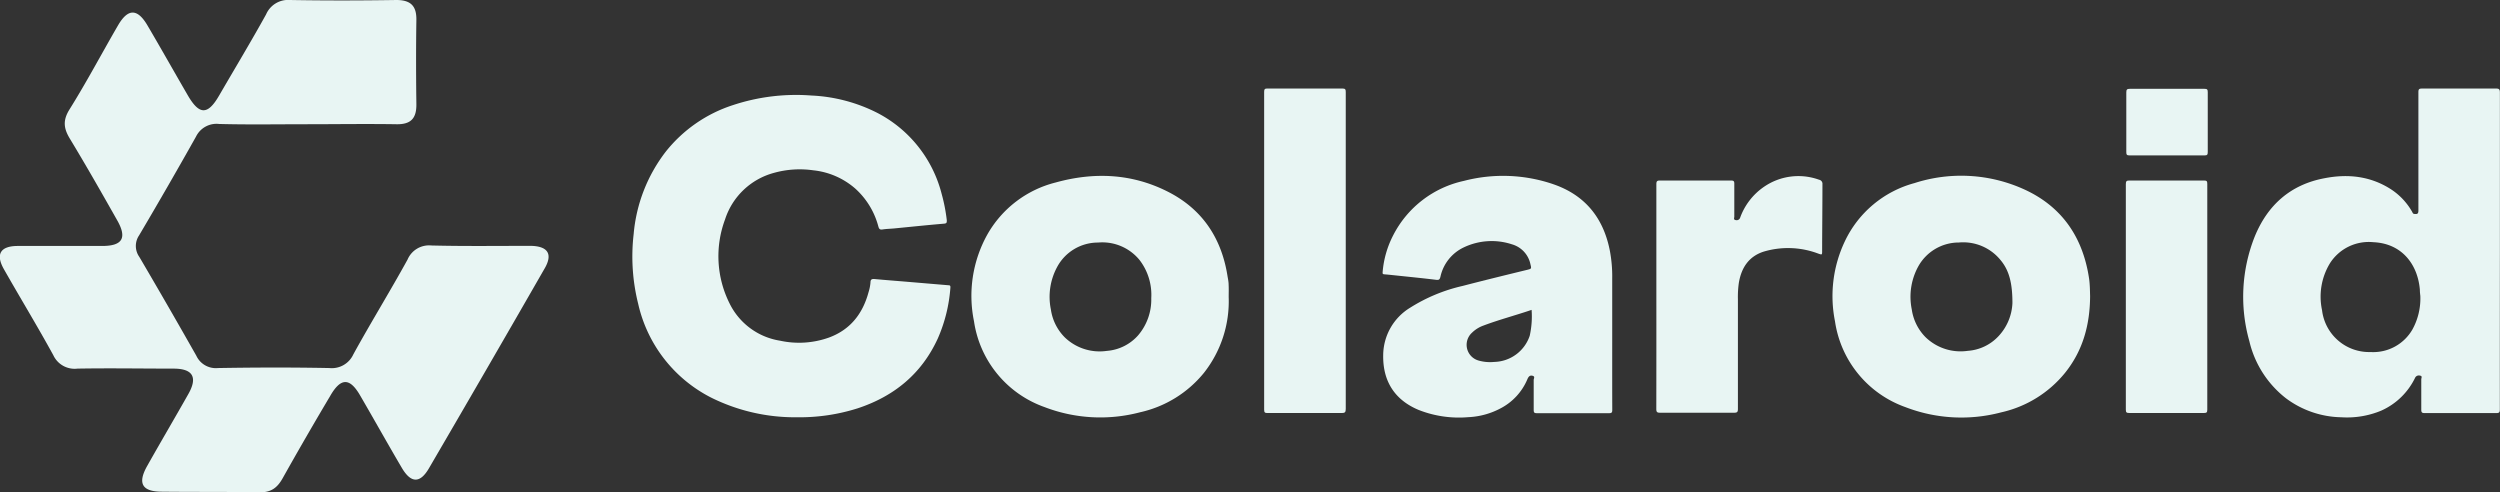
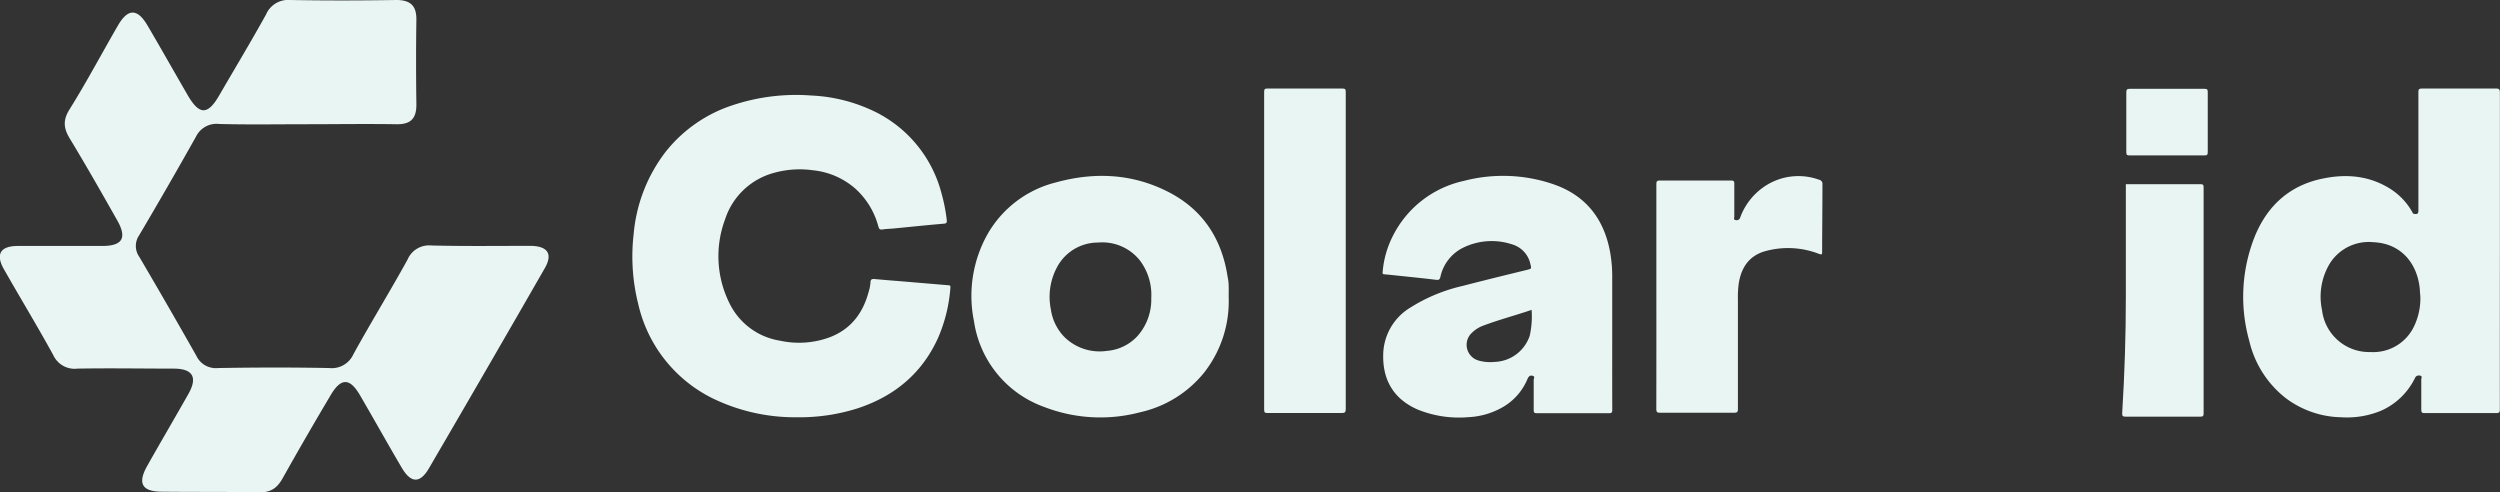
<svg xmlns="http://www.w3.org/2000/svg" viewBox="0 0 477.93 94.11">
  <rect x="0" y="0" width="477.93" height="94.11" fill="#333333" stroke="none" />
  <defs>
    <style>.cls-1{fill:#e8f5f3;}</style>
  </defs>
  <g id="Layer_2" data-name="Layer 2">
    <g id="Layer_1-2" data-name="Layer 1">
      <path class="cls-1" d="M101.46,47c-6.34,0-12.68.09-19-.07a4.46,4.46,0,0,0-4.55,2.7c-3.35,6.08-7,12-10.35,18.09a4.53,4.53,0,0,1-4.61,2.64c-7.09-.14-14.19-.12-21.28,0A4.11,4.11,0,0,1,37.53,68q-5.37-9.48-10.89-18.88A3.61,3.61,0,0,1,26.59,45q5.54-9.37,10.88-18.88a4.36,4.36,0,0,1,4.42-2.42c5.59.15,11.18.05,16.77.05s11.4-.09,17.09,0c2.8.06,3.88-1.12,3.85-3.82-.07-5.38-.08-10.75,0-16.13C79.64,1.13,78.51,0,75.75,0,69,.11,62.2.12,55.43,0a4.58,4.58,0,0,0-4.56,2.75c-2.9,5.24-6,10.38-9,15.55-2.18,3.74-3.78,3.71-6-.13-2.57-4.43-5.09-8.91-7.69-13.33-1.91-3.24-3.72-3.25-5.61,0-3.11,5.35-6,10.83-9.29,16.09-1.3,2.09-1.11,3.62.07,5.57,3.1,5.12,6.06,10.32,9,15.52,2,3.45,1.09,5-2.81,5-5.38,0-10.75,0-16.12,0-3.36,0-4.3,1.58-2.67,4.45C3.89,57,7.16,62.37,10.19,67.9a4.49,4.49,0,0,0,4.61,2.57c6.13-.11,12.26,0,18.38,0,3.7,0,4.64,1.66,2.83,4.85C33.43,79.89,30.77,84.4,28.18,89c-1.94,3.4-1.06,5,2.82,5,6.24.07,12.47,0,18.71.12,2.15,0,3.31-.9,4.3-2.65q4.49-8,9.14-15.82c2-3.46,3.71-3.47,5.68-.08,2.69,4.62,5.29,9.29,8,13.89,1.74,2.94,3.49,3,5.21,0q11.09-19,22-38C105.75,48.62,104.8,47.06,101.46,47Z" />
      <path class="cls-1" d="M152.42,79.77a36,36,0,0,1-16.35-3.7,26.7,26.7,0,0,1-14.07-18,37.21,37.21,0,0,1-.86-13.34A30,30,0,0,1,127.27,29,27,27,0,0,1,140.1,20.1a38.38,38.38,0,0,1,15-1.84,30.87,30.87,0,0,1,12.6,3.31A24.16,24.16,0,0,1,180,37a32.69,32.69,0,0,1,1,5.11c0,.43,0,.61-.55.65-3.17.27-6.33.6-9.5.91-.75.07-1.51.08-2.25.2-.51.07-.65-.12-.78-.56a14.82,14.82,0,0,0-4.43-7.27,14.45,14.45,0,0,0-8-3.48,18.28,18.28,0,0,0-7.54.49,13.5,13.5,0,0,0-9.34,8.9,20.14,20.14,0,0,0,.88,16.09,13,13,0,0,0,9.63,7.09,17,17,0,0,0,9.33-.59c4.07-1.49,6.46-4.52,7.58-8.64a8.62,8.62,0,0,0,.38-1.87c0-.64.27-.73.84-.68,2.14.2,4.29.36,6.43.54l7.6.64c.29,0,.44.06.41.43a29.33,29.33,0,0,1-2.39,9.71c-3.1,6.79-8.37,11.1-15.37,13.4A36.64,36.64,0,0,1,152.42,79.77Z" />
      <path class="cls-1" d="M257.27,48q0,15.09,0,30.18c0,.63-.16.78-.78.78-4.72,0-9.44,0-14.17,0-.49,0-.65-.09-.65-.63q0-30.39,0-60.77c0-.52.13-.64.64-.64q7.16,0,14.3,0c.59,0,.66.19.66.69Q257.25,32.8,257.27,48Z" />
      <path class="cls-1" d="M316.65,56.66q0-10.72,0-21.45c0-.57.15-.71.72-.7q6.76,0,13.54,0c.51,0,.65.12.64.64,0,2.08,0,4.17,0,6.25,0,.23-.2.6.24.67a.71.71,0,0,0,.89-.49,12.14,12.14,0,0,1,4.55-5.87,11.59,11.59,0,0,1,10.53-1.35.79.79,0,0,1,.64.87c0,4.24-.05,8.48-.06,12.72,0,.8,0,.78-.74.53a16.34,16.34,0,0,0-10.29-.42c-2.94.88-4.4,3.08-4.89,6a18.79,18.79,0,0,0-.18,3.08c0,7,0,14,0,21,0,.56-.08.77-.72.76q-7.08,0-14.17,0c-.56,0-.71-.13-.71-.71Q316.66,67.46,316.65,56.66Z" />
-       <path class="cls-1" d="M406.4,56.73q0-10.75,0-21.52c0-.57.13-.71.7-.7q7.13,0,14.24,0c.51,0,.63.11.63.63q0,21.59,0,43.18c0,.51-.12.63-.63.63q-7.15,0-14.3,0c-.51,0-.64-.12-.64-.63Q406.41,67.52,406.4,56.73Z" />
+       <path class="cls-1" d="M406.4,56.73q0-10.75,0-21.52q7.13,0,14.24,0c.51,0,.63.11.63.63q0,21.59,0,43.18c0,.51-.12.63-.63.63q-7.15,0-14.3,0c-.51,0-.64-.12-.64-.63Q406.41,67.52,406.4,56.73Z" />
      <path class="cls-1" d="M406.49,17.68c0-.57.13-.7.7-.7,4.75,0,9.49,0,14.23,0,.52,0,.64.12.64.63,0,14.4,0-2.93,0,11.46,0,.52-.12.64-.63.64-4.77,0-9.54,0-14.31,0-.51,0-.63-.12-.63-.63" />
      <path class="cls-1" d="M477.91,48q0-15.15,0-30.31c0-.66-.2-.77-.79-.76q-7,0-14.1,0c-.59,0-.69.16-.69.71,0,7.54,0,15.08,0,22.62,0,.66-.27.69-.76.64-.29,0-.35-.26-.46-.45a12.49,12.49,0,0,0-4-4.25c-3.93-2.54-8.25-3-12.72-2.13-6.54,1.22-10.93,5.17-13.38,11.23a31.16,31.16,0,0,0-1,19.91,19.47,19.47,0,0,0,7,10.93,18.21,18.21,0,0,0,10.58,3.63,17,17,0,0,0,7.64-1.27,13.11,13.11,0,0,0,6.46-6.26.79.79,0,0,1,.95-.43c.5.07.24.47.24.71,0,1.92,0,3.85,0,5.77,0,.52.1.68.65.68q6.84,0,13.69,0c.6,0,.68-.18.68-.72Q477.89,63.11,477.91,48ZM461.18,63a8.64,8.64,0,0,1-8,4.3,9.07,9.07,0,0,1-9.27-8,12.28,12.28,0,0,1,1.53-9,8.8,8.8,0,0,1,8.27-4c5.54.24,8.51,4.34,8.9,9.09,0,.48.07,1,.09,1.2A12.25,12.25,0,0,1,461.18,63Z" />
      <path class="cls-1" d="M308.21,64.84c0-3.87,0-7.74,0-11.62a26.45,26.45,0,0,0-.43-5.18c-1.2-6.31-4.7-10.71-10.82-12.82a29.66,29.66,0,0,0-17.1-.64A19.92,19.92,0,0,0,266.33,45a18.49,18.49,0,0,0-2,6.91c0,.24-.12.5.3.53.91.07,1.82.18,2.73.27,2.39.25,4.78.49,7.17.78.49.06.69,0,.83-.54a8.12,8.12,0,0,1,4.48-5.66,12.4,12.4,0,0,1,9.21-.58,5,5,0,0,1,3.52,3.78c.22.9.23.89-.68,1.11-4.1,1-8.2,2-12.27,3.06a32.08,32.08,0,0,0-10,4.14,10.7,10.7,0,0,0-5.19,9.05c-.1,5,2.18,8.58,6.73,10.5a21,21,0,0,0,9.55,1.4,14.46,14.46,0,0,0,6.09-1.65,11.13,11.13,0,0,0,5.2-5.62c.21-.49.48-.79,1-.64s.19.54.2.81c0,1.9,0,3.81,0,5.71,0,.52.12.63.63.63q6.89,0,13.75,0c.51,0,.64-.11.64-.63C308.2,73.83,308.21,69.33,308.21,64.84Zm-15.77-.65a7.34,7.34,0,0,1-6.78,5,8,8,0,0,1-3.05-.28,3.12,3.12,0,0,1-1.21-5.3,6,6,0,0,1,2.19-1.37c3-1.13,6.1-1.94,9.21-3A17,17,0,0,1,292.44,64.19Z" />
      <path class="cls-1" d="M234.88,54.46c0-.64-.15-1.27-.25-1.9-1.18-7.17-4.87-12.62-11.36-15.91-6.87-3.49-14.13-3.8-21.47-1.76a20.84,20.84,0,0,0-13.08,10,24.1,24.1,0,0,0-2.52,16.52,20.56,20.56,0,0,0,13.45,16.4,29.74,29.74,0,0,0,18.32,1,21.82,21.82,0,0,0,12.18-7.52,22.1,22.1,0,0,0,4.74-14.52C234.89,56,234.92,55.23,234.88,54.46ZM217.6,64.08a8.88,8.88,0,0,1-6,3,9.6,9.6,0,0,1-8.06-2.6,9.44,9.44,0,0,1-2.64-5.31,12,12,0,0,1,1.18-8.1,8.85,8.85,0,0,1,7.83-4.7,9.19,9.19,0,0,1,7.95,3.35A10.92,10.92,0,0,1,220.09,57,10.52,10.52,0,0,1,217.6,64.08Z" />
-       <path class="cls-1" d="M399.38,53.29c-.08-.52-.16-1-.27-1.55-1.46-7.2-5.45-12.49-12.15-15.54A29.07,29.07,0,0,0,366,35a20.68,20.68,0,0,0-13.34,11.18,24.44,24.44,0,0,0-1.86,15.25,20.57,20.57,0,0,0,13.46,16.4,29.71,29.71,0,0,0,18.31,1,21.84,21.84,0,0,0,12.19-7.53c3.41-4.23,4.78-9.15,4.81-14.7C399.54,55.62,399.54,54.45,399.38,53.29ZM382,64.33a8.86,8.86,0,0,1-5.81,2.74,9.62,9.62,0,0,1-8.07-2.6,9.44,9.44,0,0,1-2.64-5.3,12.07,12.07,0,0,1,1.17-8.11,8.87,8.87,0,0,1,7.84-4.7,9.2,9.2,0,0,1,7.95,3.35c1.68,2,2.28,4.48,2.28,8.22A9.87,9.87,0,0,1,382,64.33Z" />
    </g>
  </g>
</svg>